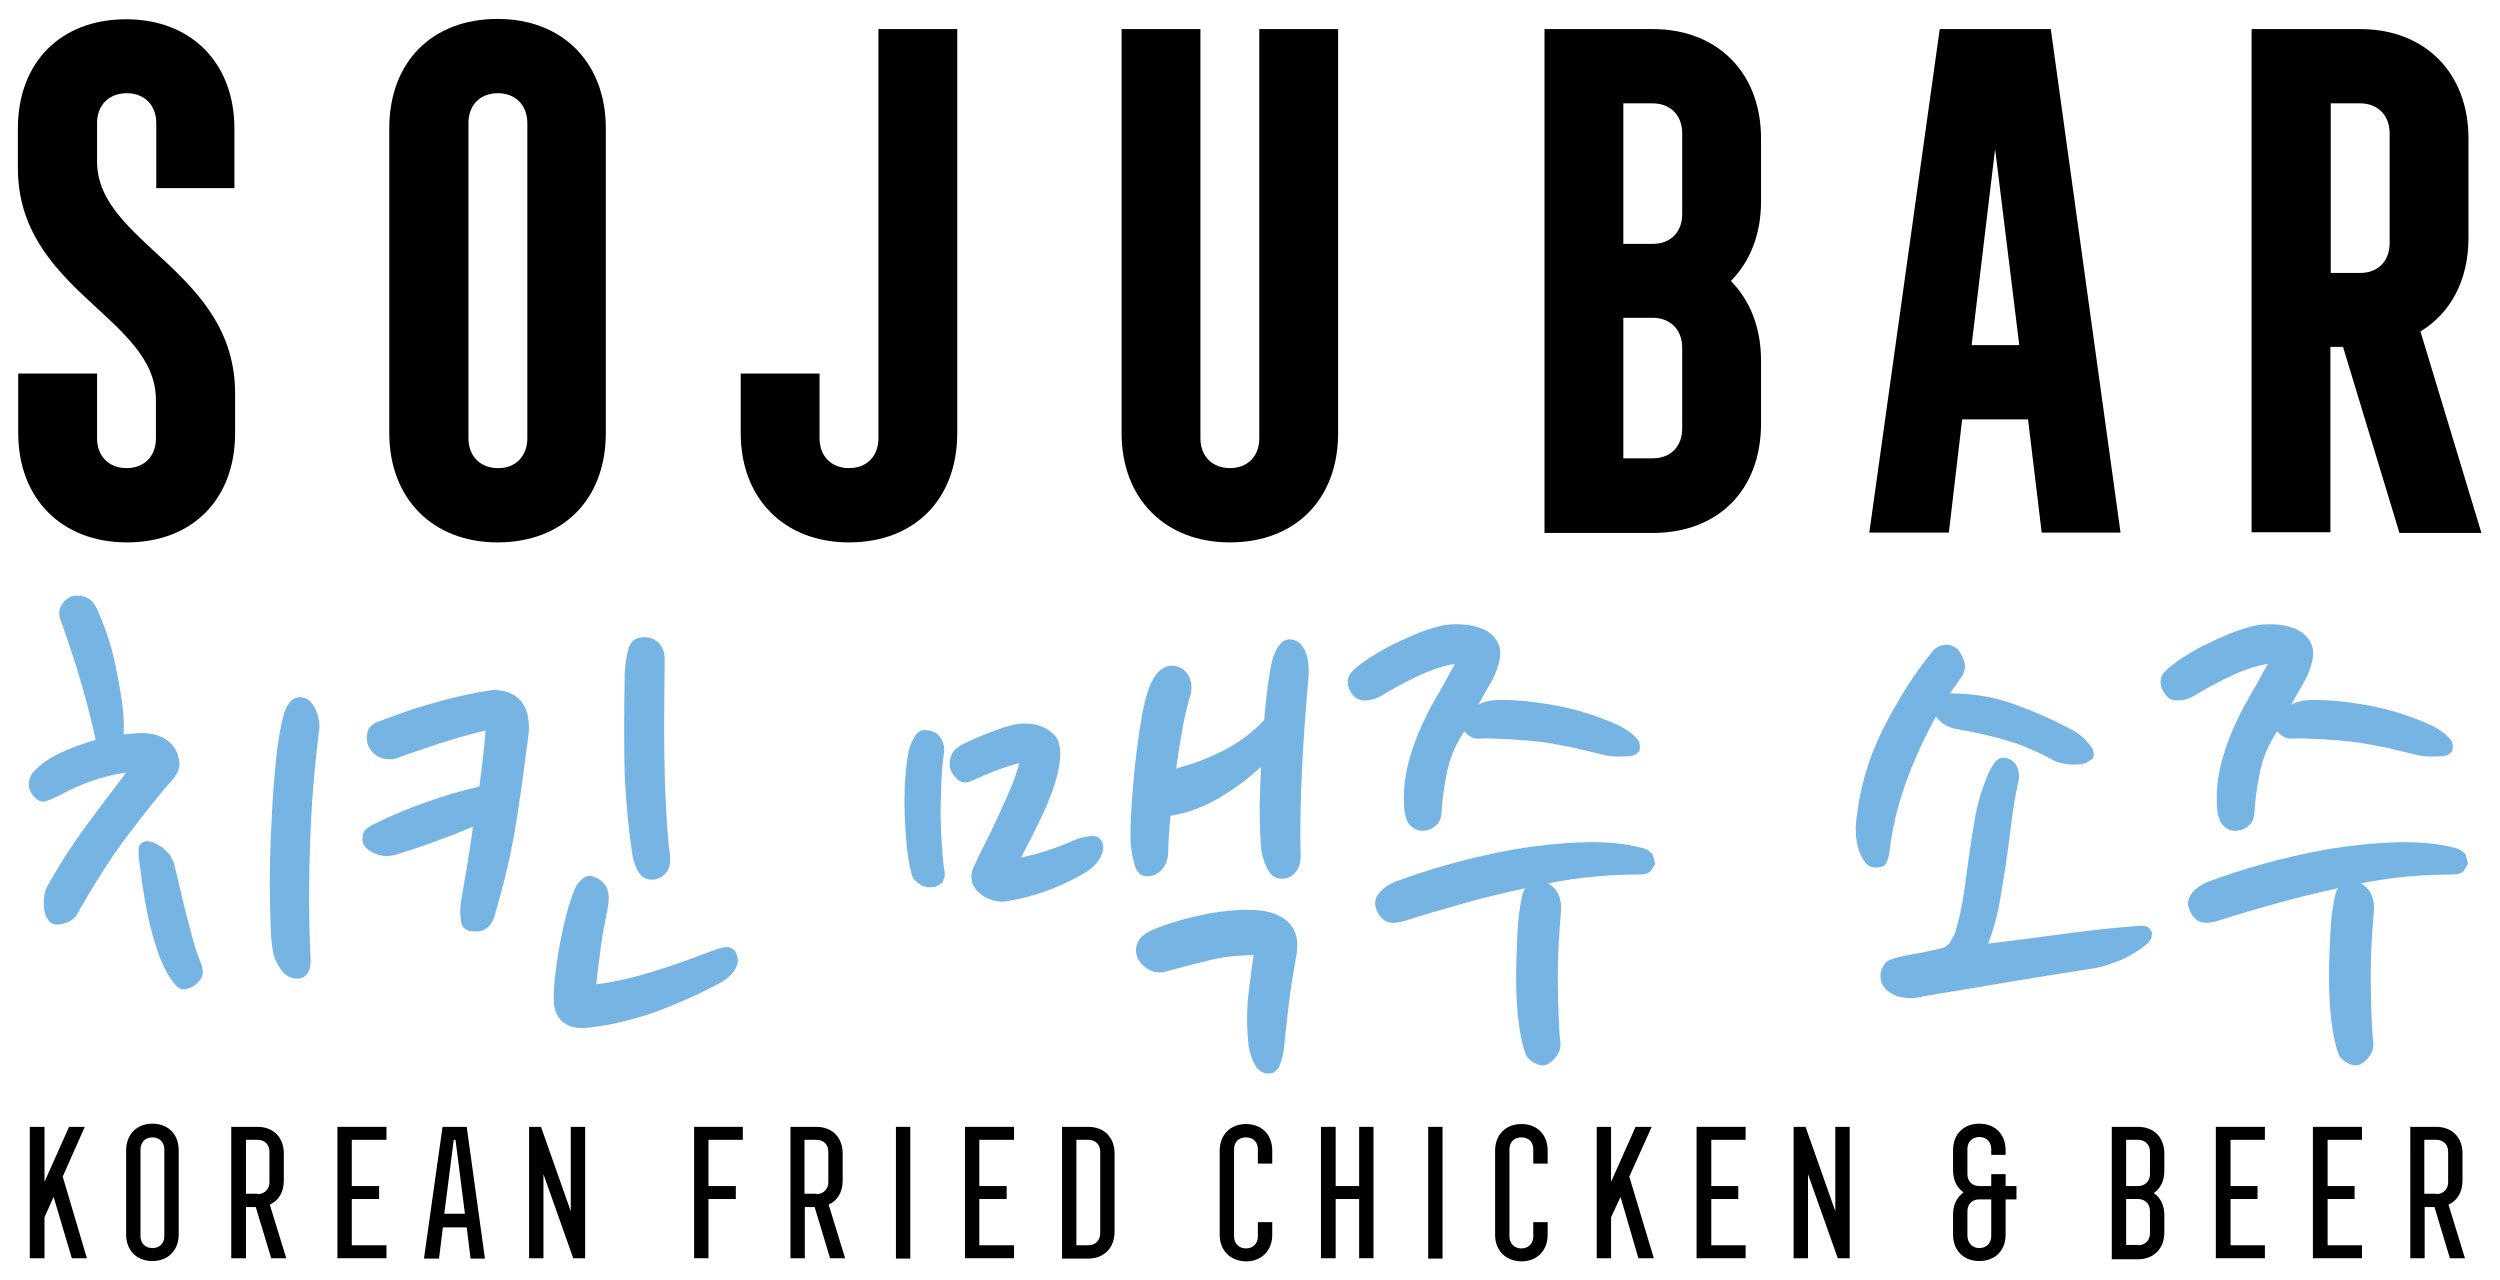
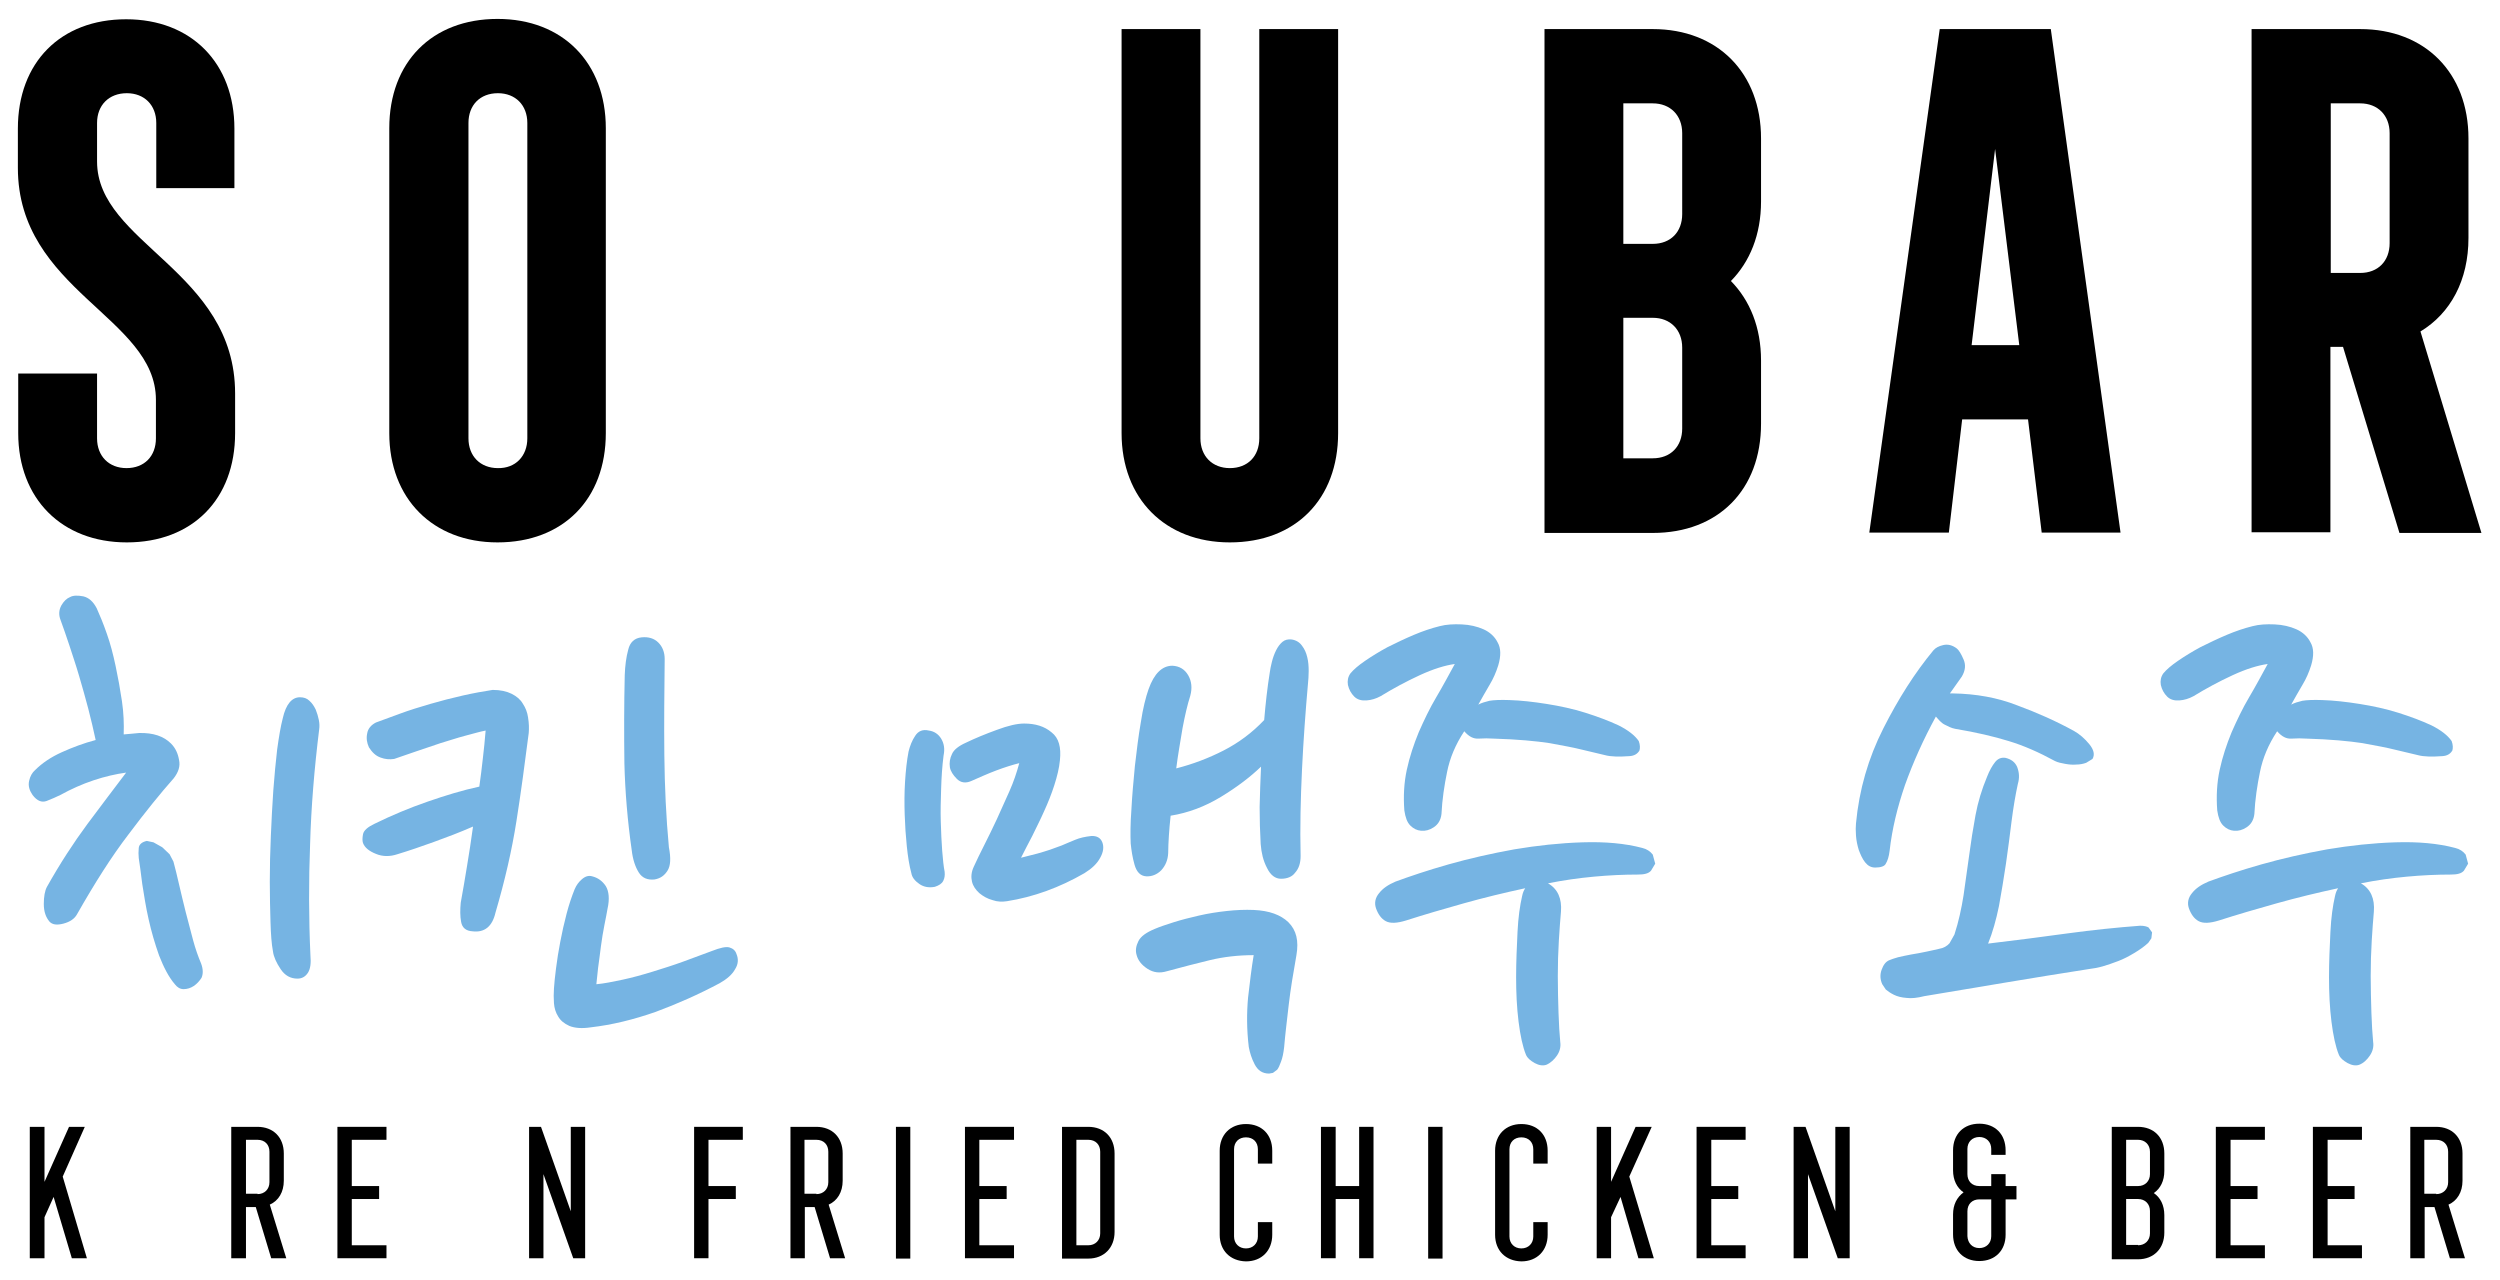
<svg xmlns="http://www.w3.org/2000/svg" version="1.0" id="Layer_1" x="0px" y="0px" viewBox="0 0 71.35 36.54" style="enable-background:new 0 0 71.35 36.54;" xml:space="preserve">
  <style type="text/css">
	.st0{fill:#76B4E3;}
</style>
  <g>
    <polygon points="0.85,32.16 1.27,32.16 1.27,33.73 1.97,32.16 2.42,32.16 1.79,33.58 2.48,35.91 2.05,35.91 1.53,34.16 1.27,34.74    1.27,35.91 0.85,35.91  " />
-     <path d="M3.6,35.23v-2.4c0-0.45,0.3-0.76,0.75-0.76c0.45,0,0.75,0.3,0.75,0.76v2.4c0,0.45-0.3,0.76-0.75,0.76   C3.9,35.99,3.6,35.69,3.6,35.23 M4.69,35.28v-2.48c0-0.2-0.14-0.34-0.34-0.34s-0.34,0.14-0.34,0.34v2.48c0,0.2,0.13,0.34,0.34,0.34   S4.69,35.48,4.69,35.28" />
    <path d="M6.6,32.16h0.75c0.45,0,0.75,0.3,0.75,0.76v0.78c0,0.32-0.15,0.57-0.4,0.68l0.47,1.53H7.74L7.3,34.45H7.02v1.46H6.6V32.16z    M7.35,34.08c0.2,0,0.34-0.14,0.34-0.34v-0.87c0-0.2-0.13-0.34-0.34-0.34H7.02v1.54H7.35z" />
    <polygon points="9.63,32.16 11.03,32.16 11.03,32.53 10.04,32.53 10.04,33.85 10.82,33.85 10.82,34.22 10.04,34.22 10.04,35.54    11.03,35.54 11.03,35.91 9.63,35.91  " />
-     <path d="M12.63,32.16h0.69l0.52,3.76h-0.41l-0.11-0.89h-0.68l-0.11,0.89H12.1L12.63,32.16z M13.27,34.65L13,32.53h-0.05l-0.27,2.11   H13.27z" />
    <polygon points="15.1,32.16 15.44,32.16 16.29,34.57 16.29,32.16 16.7,32.16 16.7,35.91 16.36,35.91 15.51,33.51 15.51,35.91    15.1,35.91  " />
    <polygon points="19.81,32.16 21.2,32.16 21.2,32.53 20.22,32.53 20.22,33.85 21,33.85 21,34.22 20.22,34.22 20.22,35.91    19.81,35.91  " />
    <path d="M22.55,32.16h0.75c0.45,0,0.75,0.3,0.75,0.76v0.78c0,0.32-0.15,0.57-0.4,0.68l0.47,1.53h-0.43l-0.44-1.46h-0.28v1.46h-0.41   V32.16z M23.3,34.08c0.2,0,0.34-0.14,0.34-0.34v-0.87c0-0.2-0.13-0.34-0.34-0.34h-0.34v1.54H23.3z" />
    <rect x="25.57" y="32.16" width="0.41" height="3.76" />
    <polygon points="27.54,32.16 28.94,32.16 28.94,32.53 27.95,32.53 27.95,33.85 28.73,33.85 28.73,34.22 27.95,34.22 27.95,35.54    28.94,35.54 28.94,35.91 27.54,35.91  " />
    <path d="M30.31,32.16h0.75c0.45,0,0.75,0.3,0.75,0.76v2.24c0,0.45-0.3,0.76-0.75,0.76h-0.75V32.16z M31.06,35.54   c0.2,0,0.34-0.14,0.34-0.34v-2.33c0-0.2-0.13-0.34-0.34-0.34h-0.34v3.01H31.06z" />
    <path d="M34.81,35.24v-2.4c0-0.45,0.3-0.76,0.75-0.76c0.45,0,0.75,0.3,0.75,0.76v0.37h-0.41v-0.41c0-0.2-0.13-0.34-0.34-0.34   c-0.2,0-0.34,0.13-0.34,0.34v2.49c0,0.2,0.14,0.34,0.34,0.34c0.2,0,0.34-0.14,0.34-0.34v-0.41h0.41v0.36c0,0.45-0.3,0.76-0.75,0.76   C35.11,35.99,34.81,35.69,34.81,35.24" />
    <polygon points="37.7,32.16 38.12,32.16 38.12,33.85 38.79,33.85 38.79,32.16 39.2,32.16 39.2,35.91 38.79,35.91 38.79,34.22    38.12,34.22 38.12,35.91 37.7,35.91  " />
    <rect x="40.76" y="32.16" width="0.41" height="3.76" />
    <path d="M42.67,35.24v-2.4c0-0.45,0.3-0.76,0.75-0.76c0.45,0,0.75,0.3,0.75,0.76v0.37h-0.41v-0.41c0-0.2-0.13-0.34-0.34-0.34   c-0.2,0-0.34,0.13-0.34,0.34v2.49c0,0.2,0.14,0.34,0.34,0.34c0.2,0,0.34-0.14,0.34-0.34v-0.41h0.41v0.36c0,0.45-0.3,0.76-0.75,0.76   C42.97,35.99,42.67,35.69,42.67,35.24" />
    <polygon points="45.57,32.16 45.98,32.16 45.98,33.73 46.68,32.16 47.14,32.16 46.5,33.58 47.2,35.91 46.76,35.91 46.25,34.16    45.98,34.74 45.98,35.91 45.57,35.91  " />
    <polygon points="48.42,32.16 49.82,32.16 49.82,32.53 48.84,32.53 48.84,33.85 49.61,33.85 49.61,34.22 48.84,34.22 48.84,35.54    49.82,35.54 49.82,35.91 48.42,35.91  " />
    <polygon points="51.19,32.16 51.53,32.16 52.38,34.57 52.38,32.16 52.79,32.16 52.79,35.91 52.45,35.91 51.6,33.51 51.6,35.91    51.19,35.91  " />
    <path d="M56.49,35.99c-0.45,0-0.75-0.3-0.75-0.76v-0.57c0-0.28,0.11-0.49,0.3-0.63c-0.19-0.13-0.3-0.35-0.3-0.63v-0.57   c0-0.46,0.3-0.76,0.75-0.76c0.45,0,0.75,0.3,0.75,0.76v0.13h-0.41v-0.17c0-0.2-0.14-0.34-0.34-0.34c-0.2,0-0.34,0.14-0.34,0.34   v0.72c0,0.2,0.13,0.34,0.34,0.34h0.34v-0.34h0.41v0.34h0.31v0.38h-0.31v1.01C57.24,35.69,56.94,35.99,56.49,35.99 M56.49,35.62   c0.2,0,0.34-0.14,0.34-0.34v-1.05h-0.34c-0.2,0-0.34,0.13-0.34,0.34v0.71C56.16,35.48,56.29,35.62,56.49,35.62" />
    <path d="M60.27,32.16h0.75c0.45,0,0.75,0.3,0.75,0.76v0.5c0,0.28-0.11,0.5-0.3,0.63c0.19,0.13,0.3,0.35,0.3,0.63v0.5   c0,0.45-0.3,0.76-0.75,0.76h-0.75V32.16z M61.02,33.85c0.2,0,0.34-0.14,0.34-0.34v-0.64c0-0.2-0.14-0.34-0.34-0.34h-0.34v1.32   H61.02z M61.02,35.54c0.2,0,0.34-0.14,0.34-0.34v-0.64c0-0.2-0.14-0.34-0.34-0.34h-0.34v1.31H61.02z" />
    <polygon points="63.24,32.16 64.64,32.16 64.64,32.53 63.66,32.53 63.66,33.85 64.43,33.85 64.43,34.22 63.66,34.22 63.66,35.54    64.64,35.54 64.64,35.91 63.24,35.91  " />
    <polygon points="66.01,32.16 67.41,32.16 67.41,32.53 66.43,32.53 66.43,33.85 67.2,33.85 67.2,34.22 66.43,34.22 66.43,35.54    67.41,35.54 67.41,35.91 66.01,35.91  " />
    <path d="M68.78,32.16h0.75c0.45,0,0.75,0.3,0.75,0.76v0.78c0,0.32-0.15,0.57-0.4,0.68l0.47,1.53h-0.43l-0.44-1.46h-0.28v1.46h-0.41   V32.16z M69.53,34.08c0.2,0,0.34-0.14,0.34-0.34v-0.87c0-0.2-0.13-0.34-0.34-0.34h-0.34v1.54H69.53z" />
    <path d="M44.08,0.83h3.09c1.85,0,3.09,1.25,3.09,3.12v1.8c0,0.95-0.32,1.72-0.86,2.27c0.54,0.55,0.86,1.32,0.86,2.27v1.8   c0,1.89-1.22,3.12-3.09,3.12h-3.09V0.83z M47.17,6.96c0.51,0,0.84-0.34,0.84-0.85V3.8c0-0.51-0.34-0.85-0.84-0.85h-0.84v4.01H47.17   z M47.17,13.08c0.51,0,0.84-0.34,0.84-0.85V9.92c0-0.51-0.34-0.85-0.84-0.85h-0.84v4.01H47.17z" />
    <path d="M55.36,0.83h3.17l1.99,14.37h-2.25l-0.39-3.23H56l-0.38,3.23h-2.27L55.36,0.83z M57.63,9.85l-0.69-5.6l-0.67,5.6H57.63z" />
    <path d="M64.27,0.83h3.09c1.85,0,3.09,1.25,3.09,3.12v2.84c0,1.21-0.51,2.15-1.37,2.67l1.74,5.75h-2.34L66.87,9.9h-0.36v5.29h-2.25   V0.83z M67.36,7.79c0.51,0,0.84-0.34,0.84-0.85V3.8c0-0.51-0.34-0.85-0.84-0.85h-0.84v4.84H67.36z" />
    <path d="M0.52,12.36v-1.7h2.25v1.85c0,0.51,0.34,0.85,0.84,0.85c0.51,0,0.84-0.34,0.84-0.85v-1.1c0-2.36-3.94-3.12-3.94-6.62V3.67   c0-1.89,1.22-3.12,3.09-3.12c1.86,0,3.09,1.25,3.09,3.12v1.7H4.46V3.51c0-0.51-0.34-0.85-0.84-0.85C3.11,2.66,2.77,3,2.77,3.51v1.1   c0,2.34,3.94,3.12,3.94,6.62v1.13c0,1.89-1.22,3.12-3.09,3.12C1.76,15.48,0.52,14.23,0.52,12.36" />
    <path d="M11.11,12.36v-8.7c0-1.89,1.22-3.12,3.09-3.12c1.86,0,3.09,1.25,3.09,3.12v8.7c0,1.89-1.22,3.12-3.09,3.12   C12.35,15.48,11.11,14.23,11.11,12.36 M15.05,12.51v-9c0-0.51-0.34-0.85-0.84-0.85c-0.51,0-0.84,0.34-0.84,0.85v9   c0,0.51,0.34,0.85,0.84,0.85C14.71,13.37,15.05,13.02,15.05,12.51" />
-     <path d="M21.14,12.36v-1.7h2.25v1.85c0,0.51,0.34,0.85,0.84,0.85c0.51,0,0.84-0.34,0.84-0.85V0.83h2.25v11.53   c0,1.89-1.22,3.12-3.09,3.12C22.38,15.48,21.14,14.23,21.14,12.36" />
    <path d="M32.01,12.36V0.83h2.25v11.68c0,0.51,0.34,0.85,0.84,0.85c0.51,0,0.84-0.34,0.84-0.85V0.83h2.25v11.53   c0,1.89-1.22,3.12-3.09,3.12C33.25,15.48,32.01,14.23,32.01,12.36" />
    <path class="st0" d="M8.86,27.27c0.02,0.21,0,0.38-0.07,0.49c-0.07,0.11-0.17,0.17-0.3,0.17c-0.2,0-0.36-0.09-0.48-0.27   c-0.12-0.18-0.2-0.35-0.22-0.51c-0.04-0.21-0.06-0.49-0.07-0.84c-0.01-0.35-0.02-0.73-0.02-1.15c0-0.42,0.01-0.85,0.03-1.3   c0.02-0.45,0.04-0.88,0.07-1.3s0.07-0.81,0.11-1.17c0.05-0.36,0.1-0.66,0.16-0.89c0.09-0.4,0.26-0.6,0.49-0.6   c0.11,0,0.2,0.03,0.27,0.1c0.08,0.07,0.13,0.15,0.18,0.25c0.04,0.1,0.07,0.2,0.09,0.3c0.02,0.1,0.02,0.19,0.01,0.26   c-0.14,1.13-0.23,2.23-0.26,3.29C8.81,25.13,8.81,26.2,8.86,27.27 M3.96,24.49c-0.01-0.09-0.01-0.19,0-0.29   c0.01-0.1,0.09-0.17,0.23-0.2l0.19,0.04l0.25,0.14l0.21,0.2l0.11,0.21c0.05,0.18,0.1,0.39,0.16,0.65c0.06,0.25,0.12,0.52,0.19,0.79   c0.07,0.27,0.14,0.54,0.21,0.8c0.07,0.26,0.15,0.48,0.23,0.67c0.06,0.16,0.06,0.3,0.01,0.41C5.69,28,5.62,28.08,5.53,28.14   c-0.09,0.06-0.19,0.09-0.29,0.09s-0.18-0.05-0.25-0.14c-0.18-0.21-0.32-0.49-0.45-0.82c-0.12-0.34-0.22-0.68-0.3-1.04   c-0.08-0.35-0.13-0.69-0.18-1C4.02,24.92,3.99,24.67,3.96,24.49 M4.96,22.21c-0.38,0.43-0.81,0.96-1.29,1.6   c-0.49,0.64-0.97,1.4-1.47,2.28c-0.07,0.13-0.2,0.22-0.39,0.27c-0.19,0.05-0.32,0.03-0.4-0.06c-0.1-0.12-0.16-0.28-0.16-0.5   c0-0.21,0.03-0.38,0.09-0.49c0.37-0.66,0.76-1.26,1.16-1.8c0.4-0.54,0.77-1.02,1.1-1.46c-0.29,0.04-0.6,0.11-0.93,0.22   s-0.64,0.25-0.95,0.42c-0.12,0.06-0.24,0.11-0.39,0.17c-0.14,0.05-0.27,0-0.4-0.17c-0.09-0.13-0.13-0.26-0.1-0.4   c0.03-0.14,0.09-0.24,0.17-0.31c0.2-0.2,0.45-0.37,0.76-0.51c0.31-0.14,0.63-0.26,0.97-0.35c-0.06-0.28-0.13-0.58-0.21-0.89   c-0.08-0.31-0.17-0.62-0.26-0.93c-0.09-0.31-0.19-0.6-0.28-0.88c-0.09-0.28-0.18-0.52-0.25-0.72c-0.06-0.15-0.05-0.29,0.02-0.42   c0.07-0.12,0.15-0.2,0.25-0.24c0.09-0.05,0.22-0.05,0.38-0.02c0.16,0.04,0.28,0.15,0.38,0.34c0.09,0.2,0.19,0.44,0.29,0.73   c0.1,0.28,0.18,0.59,0.25,0.92c0.07,0.33,0.13,0.66,0.18,1c0.05,0.34,0.06,0.65,0.05,0.95l0.23-0.02l0.21-0.02   c0.4-0.01,0.7,0.09,0.91,0.3c0.13,0.13,0.2,0.29,0.23,0.47C5.15,21.87,5.09,22.04,4.96,22.21" />
    <path class="st0" d="M17.83,19.27c0.01-0.27,0.04-0.51,0.1-0.73c0.05-0.21,0.18-0.33,0.38-0.35c0.2-0.02,0.36,0.03,0.48,0.15   c0.12,0.12,0.18,0.28,0.18,0.47c-0.01,0.92-0.02,1.83-0.01,2.74c0.01,0.9,0.05,1.78,0.13,2.63c0.06,0.31,0.05,0.53-0.04,0.67   s-0.2,0.22-0.37,0.25c-0.2,0.02-0.35-0.04-0.45-0.2c-0.1-0.16-0.17-0.37-0.2-0.63c-0.12-0.84-0.19-1.67-0.21-2.49   C17.81,20.95,17.81,20.12,17.83,19.27 M16.9,25.01c0.16,0.04,0.29,0.13,0.39,0.28c0.09,0.15,0.11,0.37,0.05,0.64   c-0.02,0.12-0.05,0.27-0.09,0.47c-0.04,0.19-0.07,0.4-0.1,0.61c-0.03,0.21-0.05,0.42-0.08,0.61c-0.02,0.2-0.04,0.35-0.05,0.47   c0.22-0.02,0.47-0.07,0.75-0.13c0.28-0.06,0.57-0.14,0.86-0.23c0.29-0.09,0.58-0.18,0.88-0.29c0.29-0.11,0.56-0.21,0.81-0.3   c0.23-0.09,0.4-0.13,0.5-0.1c0.1,0.03,0.17,0.09,0.2,0.19c0.06,0.14,0.05,0.29-0.04,0.43c-0.08,0.15-0.23,0.28-0.44,0.4   c-0.6,0.32-1.21,0.59-1.83,0.82c-0.63,0.22-1.24,0.37-1.85,0.44c-0.26,0.04-0.46,0.02-0.61-0.04c-0.15-0.07-0.25-0.15-0.32-0.27   c-0.07-0.11-0.11-0.24-0.12-0.38c-0.01-0.14-0.01-0.28,0-0.42c0.01-0.15,0.03-0.35,0.06-0.58c0.03-0.24,0.07-0.49,0.12-0.75   c0.05-0.27,0.11-0.53,0.18-0.8s0.15-0.5,0.23-0.7c0.05-0.12,0.12-0.21,0.2-0.28C16.7,25.01,16.8,24.98,16.9,25.01 M15.09,20.92   c-0.11,0.85-0.22,1.69-0.35,2.51c-0.13,0.83-0.33,1.7-0.6,2.62c-0.09,0.39-0.31,0.57-0.65,0.53c-0.19-0.01-0.3-0.1-0.33-0.27   c-0.03-0.16-0.03-0.35-0.01-0.55c0.06-0.33,0.12-0.68,0.18-1.05c0.06-0.37,0.12-0.74,0.17-1.12c-0.39,0.17-0.76,0.31-1.12,0.44   c-0.36,0.13-0.71,0.25-1.04,0.35c-0.21,0.07-0.42,0.07-0.61-0.01c-0.2-0.08-0.32-0.18-0.37-0.31c-0.02-0.06-0.02-0.14,0-0.25   c0.02-0.11,0.14-0.21,0.33-0.3c0.49-0.24,0.99-0.45,1.51-0.63c0.52-0.18,1.01-0.33,1.48-0.43c0.04-0.27,0.07-0.54,0.1-0.8   c0.03-0.26,0.06-0.53,0.08-0.8c-0.16,0.03-0.36,0.09-0.59,0.15s-0.46,0.14-0.7,0.21c-0.24,0.08-0.48,0.16-0.71,0.24   c-0.23,0.08-0.44,0.15-0.61,0.21c-0.13,0.02-0.26,0.01-0.39-0.04c-0.14-0.05-0.24-0.15-0.33-0.29c-0.06-0.13-0.08-0.26-0.05-0.4   c0.02-0.13,0.11-0.24,0.25-0.31c0.19-0.07,0.41-0.15,0.68-0.25c0.27-0.1,0.56-0.19,0.87-0.28c0.31-0.09,0.62-0.17,0.93-0.24   s0.59-0.12,0.85-0.16c0.22,0,0.4,0.04,0.54,0.11c0.14,0.07,0.25,0.16,0.32,0.28c0.08,0.12,0.13,0.25,0.15,0.39   C15.1,20.65,15.1,20.79,15.09,20.92" />
    <path class="st0" d="M37,27.26c-0.09,0.51-0.17,0.98-0.22,1.42c-0.05,0.44-0.1,0.84-0.13,1.2c-0.02,0.18-0.05,0.32-0.09,0.42   c-0.04,0.11-0.07,0.18-0.11,0.23l-0.12,0.09l-0.11,0.02c-0.19,0-0.32-0.09-0.41-0.26c-0.09-0.17-0.14-0.34-0.17-0.5   c-0.06-0.5-0.06-0.97-0.02-1.41c0.05-0.44,0.1-0.85,0.16-1.21c-0.45,0-0.86,0.05-1.24,0.14c-0.38,0.09-0.79,0.2-1.24,0.32   c-0.2,0.06-0.38,0.04-0.55-0.07c-0.17-0.11-0.27-0.24-0.31-0.39c-0.04-0.13-0.02-0.26,0.05-0.4c0.07-0.14,0.23-0.25,0.47-0.35   c0.14-0.06,0.32-0.12,0.54-0.19c0.22-0.07,0.46-0.13,0.72-0.19c0.26-0.06,0.52-0.1,0.79-0.13c0.27-0.03,0.53-0.04,0.77-0.03   c0.45,0.02,0.77,0.14,0.99,0.35C37,26.55,37.07,26.85,37,27.26 M36.56,25.08c-0.16,0-0.3-0.1-0.4-0.31   c-0.11-0.21-0.16-0.43-0.18-0.68c-0.02-0.34-0.03-0.7-0.03-1.06c0.01-0.37,0.02-0.75,0.04-1.15c-0.3,0.29-0.68,0.58-1.14,0.86   c-0.46,0.28-0.94,0.46-1.44,0.54c-0.02,0.2-0.04,0.39-0.05,0.57c-0.01,0.18-0.02,0.34-0.02,0.5c-0.01,0.2-0.08,0.36-0.2,0.49   c-0.12,0.12-0.27,0.18-0.43,0.17c-0.16-0.01-0.27-0.12-0.33-0.33c-0.06-0.21-0.09-0.41-0.11-0.61c-0.01-0.24-0.01-0.55,0.02-0.96   c0.02-0.4,0.06-0.82,0.1-1.25c0.05-0.43,0.1-0.85,0.17-1.25c0.06-0.4,0.14-0.71,0.22-0.94c0.16-0.45,0.39-0.67,0.68-0.67   c0.2,0.01,0.35,0.1,0.45,0.27c0.1,0.17,0.12,0.37,0.06,0.59c-0.08,0.25-0.15,0.55-0.22,0.92c-0.06,0.37-0.13,0.75-0.18,1.15   c0.47-0.12,0.92-0.29,1.35-0.51c0.43-0.22,0.82-0.51,1.16-0.87c0.04-0.47,0.09-0.93,0.16-1.36c0.01-0.08,0.03-0.18,0.06-0.3   c0.03-0.12,0.07-0.23,0.12-0.33c0.05-0.1,0.11-0.18,0.18-0.24s0.16-0.08,0.26-0.07c0.13,0.02,0.23,0.08,0.3,0.18   c0.07,0.09,0.12,0.2,0.15,0.33c0.03,0.12,0.04,0.25,0.04,0.39s-0.01,0.26-0.02,0.36c-0.07,0.79-0.13,1.61-0.17,2.44   c-0.04,0.84-0.06,1.66-0.04,2.48c0,0.2-0.05,0.36-0.16,0.48C36.88,25.02,36.74,25.08,36.56,25.08 M27.56,21.2   c0.27-0.13,0.56-0.25,0.89-0.37c0.32-0.12,0.58-0.18,0.78-0.18c0.32,0,0.58,0.08,0.78,0.25c0.21,0.16,0.28,0.43,0.24,0.8   c-0.02,0.22-0.08,0.46-0.16,0.71c-0.08,0.25-0.18,0.5-0.29,0.74c-0.11,0.25-0.23,0.48-0.34,0.71c-0.12,0.22-0.22,0.43-0.32,0.62   c0.19-0.05,0.35-0.09,0.47-0.12c0.13-0.04,0.25-0.07,0.36-0.11c0.11-0.04,0.22-0.08,0.33-0.12c0.11-0.05,0.24-0.1,0.38-0.16   c0.14-0.06,0.29-0.09,0.46-0.11c0.16-0.01,0.27,0.05,0.32,0.18c0.05,0.13,0.03,0.28-0.06,0.44c-0.09,0.17-0.24,0.31-0.45,0.44   c-0.71,0.41-1.45,0.68-2.21,0.8c-0.13,0.02-0.27,0.02-0.41-0.03c-0.15-0.04-0.27-0.11-0.38-0.2c-0.1-0.09-0.18-0.2-0.21-0.33   c-0.03-0.13-0.02-0.27,0.05-0.42c0.08-0.18,0.18-0.38,0.3-0.62c0.12-0.24,0.24-0.48,0.36-0.74c0.12-0.26,0.24-0.53,0.36-0.8   c0.12-0.27,0.21-0.54,0.28-0.8c-0.2,0.05-0.42,0.12-0.66,0.21c-0.24,0.09-0.48,0.2-0.71,0.3c-0.16,0.07-0.3,0.05-0.41-0.06   s-0.18-0.22-0.2-0.33c-0.02-0.13,0-0.26,0.06-0.38C27.22,21.4,27.36,21.29,27.56,21.2 M26.96,24.88c0.01,0.1,0,0.18-0.04,0.26   c-0.04,0.08-0.12,0.13-0.24,0.17c-0.16,0.03-0.31,0.01-0.44-0.08c-0.13-0.09-0.21-0.19-0.23-0.31c-0.06-0.22-0.1-0.48-0.13-0.77   c-0.03-0.29-0.05-0.59-0.06-0.9c-0.01-0.31-0.01-0.62,0.01-0.94c0.02-0.31,0.05-0.6,0.1-0.86c0.04-0.16,0.1-0.32,0.19-0.45   c0.09-0.14,0.22-0.19,0.39-0.15c0.15,0.02,0.27,0.1,0.35,0.23c0.08,0.13,0.11,0.29,0.07,0.48c-0.04,0.31-0.06,0.62-0.07,0.95   c-0.01,0.33-0.02,0.64-0.01,0.94c0.01,0.3,0.02,0.58,0.04,0.83C26.91,24.53,26.93,24.73,26.96,24.88" />
    <path class="st0" d="M44.13,30.39c-0.09,0.03-0.2,0.02-0.33-0.05c-0.12-0.07-0.21-0.14-0.25-0.24c-0.09-0.22-0.16-0.54-0.21-0.94   s-0.07-0.82-0.07-1.27c0-0.44,0.02-0.87,0.04-1.29s0.07-0.76,0.13-1.02c0.02-0.1,0.05-0.17,0.09-0.23   c-0.6,0.13-1.18,0.27-1.75,0.43c-0.57,0.16-1.12,0.32-1.65,0.49c-0.26,0.08-0.45,0.09-0.58,0.02c-0.13-0.07-0.22-0.2-0.28-0.37   c-0.05-0.15-0.02-0.3,0.09-0.43c0.11-0.14,0.26-0.24,0.47-0.33c0.41-0.15,0.91-0.32,1.51-0.49c0.6-0.17,1.22-0.31,1.88-0.43   c0.66-0.11,1.3-0.18,1.95-0.2c0.64-0.02,1.21,0.03,1.7,0.16c0.13,0.03,0.23,0.1,0.3,0.19l0.07,0.26l-0.12,0.2   c-0.07,0.08-0.19,0.11-0.37,0.11c-0.41,0-0.83,0.02-1.26,0.06c-0.43,0.04-0.86,0.1-1.31,0.19c0.28,0.16,0.4,0.44,0.37,0.81   c-0.02,0.22-0.04,0.5-0.06,0.82c-0.02,0.33-0.03,0.66-0.03,1.02s0.01,0.7,0.02,1.04c0.01,0.34,0.03,0.62,0.05,0.84   c0.02,0.13-0.01,0.26-0.09,0.38S44.25,30.34,44.13,30.39 M42.76,18.99c-0.06,0.19-0.14,0.38-0.25,0.56   c-0.11,0.18-0.21,0.37-0.32,0.56c0.09-0.05,0.2-0.08,0.32-0.11c0.12-0.02,0.31-0.03,0.57-0.02c0.33,0.01,0.68,0.05,1.06,0.11   c0.38,0.06,0.75,0.14,1.1,0.25c0.35,0.11,0.67,0.23,0.95,0.36c0.28,0.14,0.47,0.29,0.58,0.45c0.04,0.11,0.04,0.2,0.02,0.27   c-0.06,0.1-0.15,0.15-0.28,0.16c-0.29,0.02-0.53,0.02-0.71-0.03c-0.18-0.04-0.39-0.09-0.63-0.15c-0.24-0.06-0.55-0.12-0.94-0.19   c-0.39-0.06-0.92-0.11-1.6-0.13c-0.14-0.01-0.28-0.01-0.43,0c-0.15,0.01-0.28-0.06-0.41-0.21c-0.25,0.38-0.41,0.76-0.49,1.16   c-0.08,0.39-0.14,0.79-0.16,1.2c-0.02,0.18-0.1,0.3-0.22,0.38c-0.12,0.08-0.24,0.11-0.36,0.1c-0.12-0.01-0.22-0.06-0.31-0.15   c-0.09-0.09-0.14-0.23-0.17-0.43c-0.03-0.4-0.01-0.79,0.07-1.16c0.08-0.37,0.2-0.73,0.34-1.07c0.15-0.34,0.31-0.68,0.5-1   c0.19-0.32,0.36-0.64,0.53-0.95c-0.28,0.04-0.61,0.14-1,0.32c-0.39,0.18-0.76,0.38-1.12,0.6c-0.13,0.07-0.26,0.11-0.4,0.12   c-0.14,0.01-0.26-0.02-0.35-0.11c-0.09-0.09-0.15-0.2-0.18-0.33c-0.02-0.12,0-0.23,0.07-0.33c0.09-0.11,0.23-0.23,0.42-0.36   c0.19-0.13,0.4-0.26,0.64-0.39c0.24-0.12,0.49-0.24,0.75-0.35c0.26-0.11,0.5-0.19,0.74-0.25c0.19-0.05,0.4-0.06,0.63-0.05   c0.23,0.01,0.44,0.06,0.62,0.14c0.18,0.08,0.32,0.21,0.4,0.37C42.84,18.5,42.84,18.72,42.76,18.99" />
    <path class="st0" d="M57.59,22.37c-0.07,0.32-0.13,0.68-0.18,1.07c-0.05,0.4-0.1,0.8-0.16,1.21c-0.06,0.41-0.13,0.82-0.2,1.21   c-0.08,0.39-0.18,0.75-0.31,1.07c0.77-0.09,1.52-0.19,2.26-0.29c0.73-0.1,1.42-0.17,2.08-0.22c0.11,0,0.19,0.02,0.24,0.05l0.1,0.14   l-0.02,0.17l-0.09,0.13c-0.12,0.11-0.25,0.2-0.4,0.29c-0.15,0.09-0.3,0.17-0.46,0.23s-0.3,0.11-0.44,0.15   c-0.14,0.04-0.26,0.06-0.35,0.07c-0.83,0.13-1.64,0.26-2.41,0.39c-0.78,0.13-1.55,0.26-2.33,0.39c-0.2,0.05-0.37,0.07-0.51,0.05   c-0.14-0.01-0.26-0.04-0.36-0.09c-0.1-0.05-0.17-0.1-0.23-0.15l-0.1-0.15c-0.06-0.13-0.07-0.27-0.02-0.41   c0.05-0.14,0.12-0.24,0.23-0.28c0.05-0.02,0.13-0.05,0.24-0.08c0.11-0.03,0.24-0.05,0.38-0.08c0.14-0.02,0.28-0.05,0.43-0.08   c0.15-0.03,0.27-0.06,0.36-0.08c0.13-0.02,0.23-0.08,0.3-0.16l0.14-0.25c0.12-0.37,0.2-0.74,0.26-1.12   c0.05-0.38,0.11-0.76,0.16-1.14c0.05-0.38,0.11-0.76,0.18-1.14c0.07-0.38,0.18-0.74,0.33-1.1c0.07-0.18,0.15-0.32,0.23-0.42   c0.08-0.1,0.18-0.14,0.3-0.12c0.16,0.04,0.27,0.12,0.33,0.26C57.63,22.05,57.64,22.2,57.59,22.37 M53.52,24.76   c-0.12,0-0.21-0.05-0.29-0.15c-0.08-0.1-0.13-0.22-0.18-0.35c-0.04-0.13-0.07-0.27-0.08-0.41c-0.01-0.14-0.01-0.26,0-0.35   c0.09-0.96,0.35-1.86,0.78-2.71c0.43-0.85,0.9-1.59,1.43-2.23c0.06-0.07,0.15-0.12,0.28-0.15c0.13-0.03,0.26,0,0.39,0.1   c0.06,0.05,0.12,0.15,0.19,0.31c0.07,0.16,0.05,0.32-0.05,0.49l-0.17,0.24l-0.17,0.24h0.09c0.65,0.01,1.27,0.12,1.83,0.34   c0.57,0.21,1.11,0.45,1.62,0.73c0.16,0.09,0.31,0.22,0.44,0.38c0.13,0.16,0.16,0.3,0.09,0.42l-0.18,0.11   c-0.08,0.03-0.18,0.05-0.28,0.05c-0.11,0.01-0.21,0-0.32-0.02c-0.11-0.02-0.21-0.04-0.29-0.08c-0.46-0.25-0.89-0.44-1.32-0.57   c-0.42-0.13-0.93-0.25-1.53-0.35c-0.11-0.02-0.2-0.07-0.3-0.12s-0.17-0.14-0.25-0.23c-0.36,0.66-0.65,1.31-0.88,1.95   c-0.22,0.64-0.37,1.26-0.44,1.88c-0.02,0.17-0.06,0.29-0.11,0.37C53.79,24.72,53.68,24.76,53.52,24.76" />
    <path class="st0" d="M67.33,30.39c-0.09,0.03-0.2,0.02-0.33-0.05c-0.12-0.07-0.21-0.14-0.25-0.24c-0.09-0.22-0.16-0.54-0.21-0.94   s-0.07-0.82-0.07-1.27c0-0.44,0.02-0.87,0.04-1.29s0.07-0.76,0.13-1.02c0.02-0.1,0.05-0.17,0.09-0.23   c-0.6,0.13-1.18,0.27-1.75,0.43c-0.57,0.16-1.12,0.32-1.65,0.49c-0.26,0.08-0.45,0.09-0.58,0.02c-0.13-0.07-0.22-0.2-0.28-0.37   c-0.05-0.15-0.02-0.3,0.09-0.43c0.11-0.14,0.26-0.24,0.47-0.33c0.41-0.15,0.91-0.32,1.51-0.49c0.6-0.17,1.22-0.31,1.88-0.43   c0.66-0.11,1.3-0.18,1.95-0.2c0.64-0.02,1.21,0.03,1.7,0.16c0.13,0.03,0.23,0.1,0.3,0.19l0.07,0.26l-0.12,0.2   c-0.07,0.08-0.19,0.11-0.37,0.11c-0.41,0-0.83,0.02-1.26,0.06c-0.43,0.04-0.86,0.1-1.31,0.19c0.28,0.16,0.4,0.44,0.37,0.81   c-0.02,0.22-0.04,0.5-0.06,0.82c-0.02,0.33-0.03,0.66-0.03,1.02s0.01,0.7,0.02,1.04c0.01,0.34,0.03,0.62,0.05,0.84   c0.02,0.13-0.01,0.26-0.09,0.38S67.46,30.34,67.33,30.39 M65.96,18.99c-0.06,0.19-0.14,0.38-0.25,0.56   c-0.11,0.18-0.21,0.37-0.32,0.56c0.09-0.05,0.2-0.08,0.32-0.11c0.12-0.02,0.31-0.03,0.57-0.02c0.33,0.01,0.68,0.05,1.06,0.11   c0.38,0.06,0.75,0.14,1.1,0.25c0.35,0.11,0.67,0.23,0.95,0.36c0.28,0.14,0.47,0.29,0.58,0.45c0.04,0.11,0.04,0.2,0.02,0.27   c-0.06,0.1-0.15,0.15-0.28,0.16c-0.29,0.02-0.53,0.02-0.71-0.03c-0.18-0.04-0.39-0.09-0.63-0.15c-0.24-0.06-0.55-0.12-0.94-0.19   c-0.39-0.06-0.92-0.11-1.6-0.13c-0.14-0.01-0.28-0.01-0.43,0c-0.15,0.01-0.28-0.06-0.41-0.21c-0.25,0.38-0.41,0.76-0.49,1.16   c-0.08,0.39-0.14,0.79-0.16,1.2c-0.02,0.18-0.1,0.3-0.22,0.38c-0.12,0.08-0.24,0.11-0.36,0.1c-0.12-0.01-0.22-0.06-0.31-0.15   c-0.09-0.09-0.14-0.23-0.17-0.43c-0.03-0.4-0.01-0.79,0.07-1.16c0.08-0.37,0.2-0.73,0.34-1.07c0.15-0.34,0.31-0.68,0.5-1   c0.19-0.32,0.36-0.64,0.53-0.95c-0.28,0.04-0.61,0.14-1,0.32c-0.39,0.18-0.76,0.38-1.12,0.6c-0.13,0.07-0.26,0.11-0.4,0.12   c-0.14,0.01-0.26-0.02-0.35-0.11c-0.09-0.09-0.15-0.2-0.18-0.33c-0.02-0.12,0-0.23,0.07-0.33c0.09-0.11,0.23-0.23,0.42-0.36   c0.19-0.13,0.4-0.26,0.64-0.39c0.24-0.12,0.49-0.24,0.75-0.35c0.26-0.11,0.5-0.19,0.74-0.25c0.19-0.05,0.4-0.06,0.63-0.05   c0.23,0.01,0.44,0.06,0.62,0.14c0.18,0.08,0.32,0.21,0.4,0.37C66.04,18.5,66.04,18.72,65.96,18.99" />
  </g>
</svg>